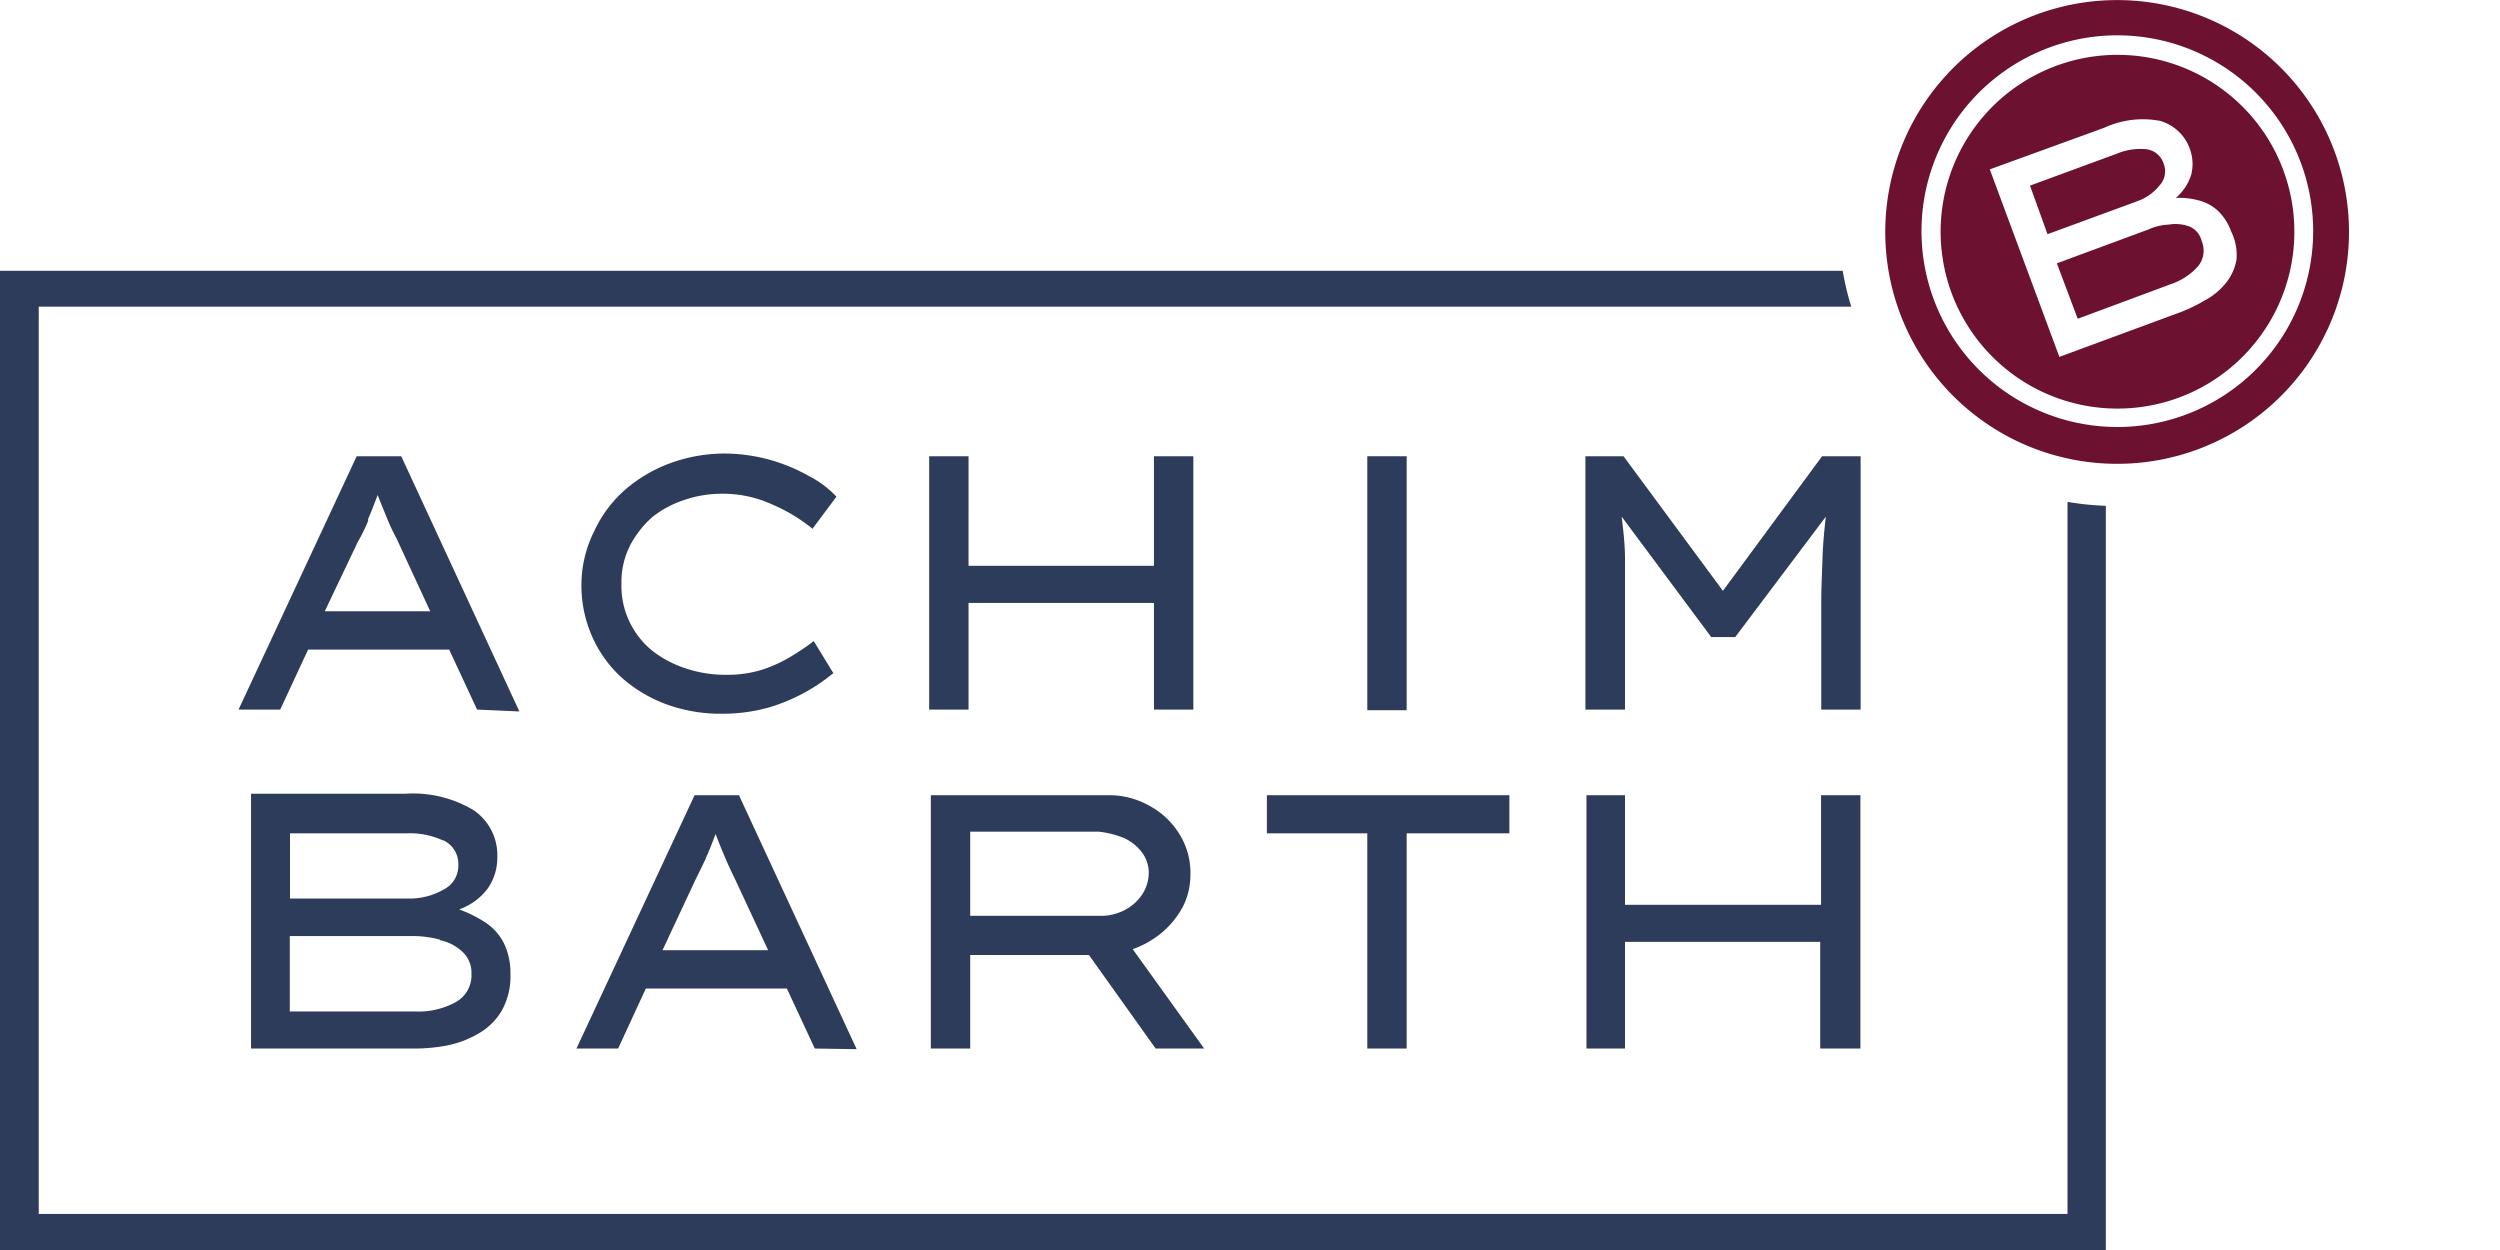
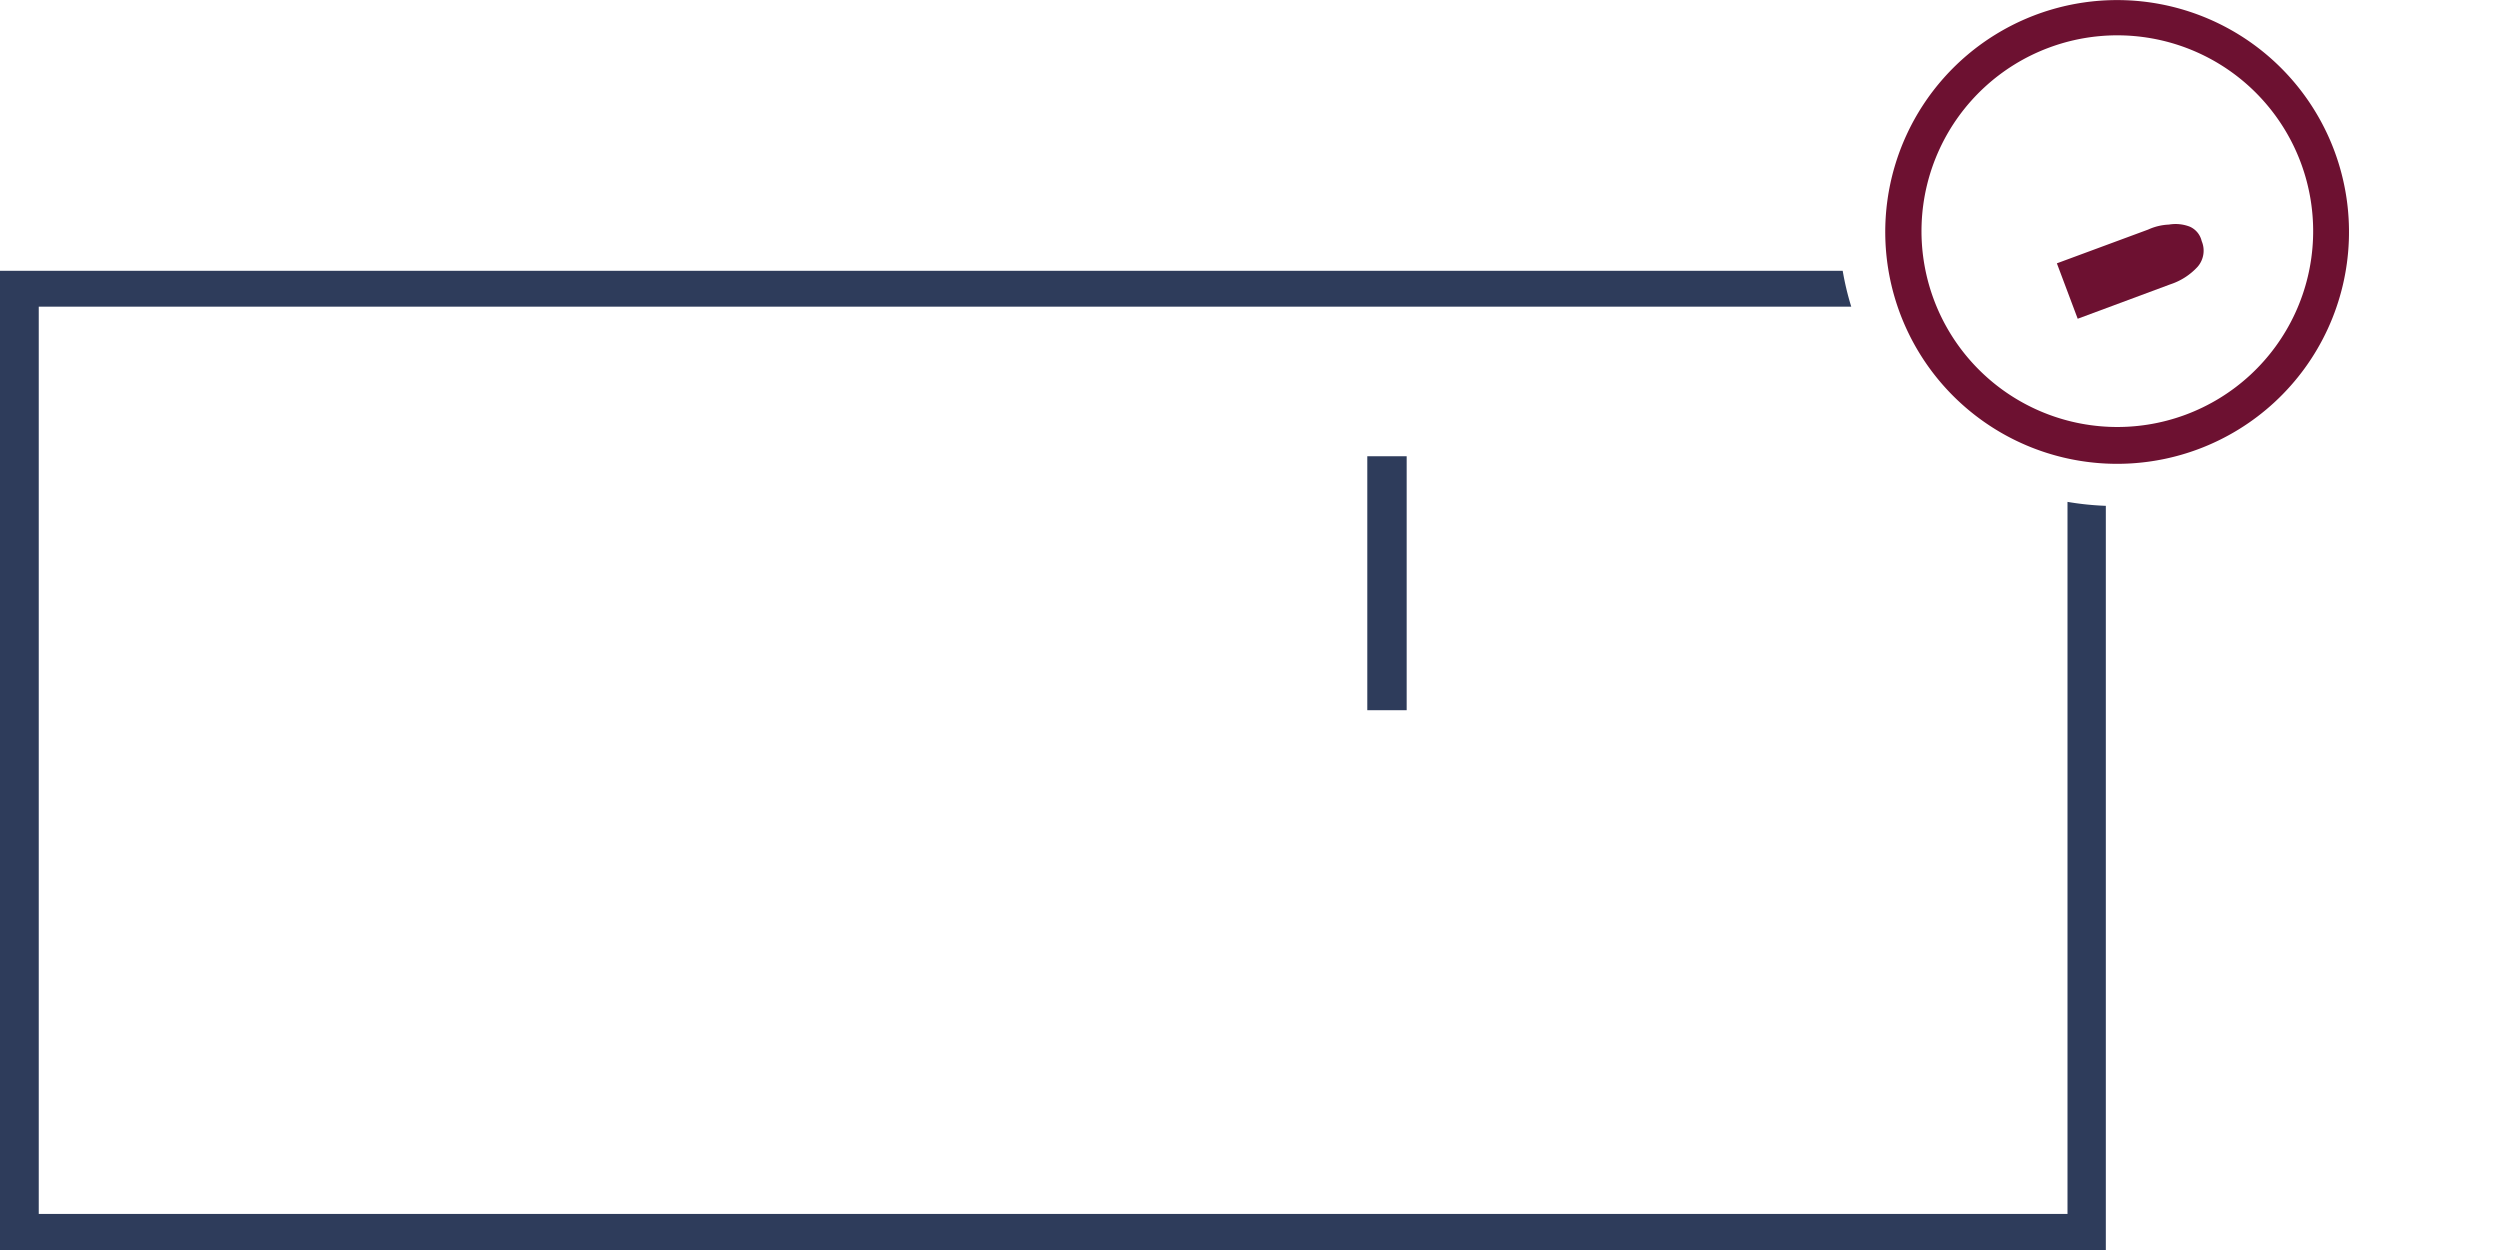
<svg xmlns="http://www.w3.org/2000/svg" id="Ebene_1" data-name="Ebene 1" viewBox="0 0 120 60">
  <defs>
    <style>.cls-1{fill:#2e3c5b;}.cls-2{fill:#6d1131;}</style>
  </defs>
-   <path class="cls-1" d="M76.15,38.17V50.33H78V45.21h9.37v5.12H89.3V38.17H87.41v5.26H78V38.17ZM67.52,50.33V40h4.93V38.17H60.81V40h4.82V50.33ZM53.94,40.22a2.25,2.25,0,0,1,.87.69,1.63,1.63,0,0,1,.33,1,1.92,1.92,0,0,1-.3,1,2.25,2.25,0,0,1-.85.77,2.45,2.45,0,0,1-1.18.28H46.57V39.92h6.16a4.47,4.47,0,0,1,1.21.3M56.59,40a3.82,3.82,0,0,0-1.45-1.34,3.91,3.91,0,0,0-1.94-.49H44.68V50.33h1.89V45.84h5.7l3.2,4.49,2.33,0-3.43-4.77a4.52,4.52,0,0,0,1.43-.82,4.25,4.25,0,0,0,1-1.26A3.37,3.37,0,0,0,57.14,42a3.51,3.51,0,0,0-.55-2M33.88,41.18c.17-.35.31-.74.47-1.15.14.38.3.77.44,1.1s.3.68.46,1l1.62,3.48H31.8l1.59-3.4c.17-.33.33-.68.49-1m7.24,9.15L35.47,38.17H33.34L27.67,50.33h2L31,47.45h6.77l1.34,2.88Zm-20-5.23a2.19,2.19,0,0,1,1.07.55,1.36,1.36,0,0,1,.44,1.06,1.47,1.47,0,0,1-.77,1.37,3.71,3.71,0,0,1-1.95.44h-6V44.93h5.91a5.19,5.19,0,0,1,1.29.17m.16-4.77A1.25,1.25,0,0,1,22,41.51a1.28,1.28,0,0,1-.69,1.18,3.3,3.3,0,0,1-1.56.44H13.92V40h5.61a3.76,3.76,0,0,1,1.75.35m-9.23-2.16V50.33h7.84a8.36,8.36,0,0,0,1.64-.16A4.93,4.93,0,0,0,23,49.59a3,3,0,0,0,1.09-1.09,3.37,3.37,0,0,0,.41-1.76,3.23,3.23,0,0,0-.32-1.48,2.6,2.6,0,0,0-.91-1,6.41,6.41,0,0,0-1.23-.61,2.93,2.93,0,0,0,1.37-1,2.57,2.57,0,0,0,.46-1.48,2.61,2.61,0,0,0-1.12-2.27,5.65,5.65,0,0,0-3.31-.8H12.05Z" />
-   <path class="cls-1" d="M76.1,21.9V34.06H78V28.94c0-.74,0-1.48,0-2.14s-.08-1.34-.16-2l4.3,5.78h1.15l4.35-5.78c-.08.69-.14,1.35-.16,2s-.06,1.4-.06,2.14v5.12h1.89V21.9H87.46L82.7,28.36,77.93,21.9Zm-31.5,0V34.06h1.89V28.94h8.9v5.12h1.89V21.9H55.39v5.26h-8.9V21.9Zm-5.54,8.87a10.87,10.87,0,0,1-1.09.74,6.6,6.6,0,0,1-1.37.63,5.56,5.56,0,0,1-1.73.25A5.93,5.93,0,0,1,33,32.11a5.26,5.26,0,0,1-1.62-.82A4,4,0,0,1,29.83,28a3.87,3.87,0,0,1,.41-1.81,4.78,4.78,0,0,1,1.07-1.37A4.93,4.93,0,0,1,32.84,24a5.56,5.56,0,0,1,1.76-.3,5.64,5.64,0,0,1,2.41.49A8.12,8.12,0,0,1,39,25.38l1.15-1.54a4.89,4.89,0,0,0-1.34-1,8.43,8.43,0,0,0-1.86-.77,8.24,8.24,0,0,0-2.17-.3,7.57,7.57,0,0,0-2.6.46,7,7,0,0,0-2.19,1.29,6,6,0,0,0-1.48,2A5.76,5.76,0,0,0,27.91,28a6.05,6.05,0,0,0,.52,2.57,5.86,5.86,0,0,0,1.46,2,6.79,6.79,0,0,0,2.16,1.26,7.65,7.65,0,0,0,2.66.43,8.27,8.27,0,0,0,2.19-.3A8.78,8.78,0,0,0,40,32.31ZM17.67,24.91c.16-.36.3-.74.46-1.15.14.38.31.77.44,1.1s.3.68.47,1l1.61,3.48H15.59L17.18,26a7.6,7.6,0,0,0,.49-1m7.26,9.15L19.26,21.9H17.12L11.45,34.06h2l1.34-2.88h6.77l1.34,2.88Z" />
  <path class="cls-1" d="M99.24,58.27H1.86V14.72h87A13.4,13.4,0,0,1,88.45,13H0V60H101.08V24.28a14,14,0,0,1-1.84-.19Z" />
  <path class="cls-2" d="M105.11,10.88a1.89,1.89,0,0,0-1-.1,2.67,2.67,0,0,0-1,.24l-4.38,1.62,1,2.66,4.44-1.65a3.08,3.08,0,0,0,1.32-.85,1.18,1.18,0,0,0,.19-1.23A1,1,0,0,0,105.11,10.88Z" />
-   <path class="cls-2" d="M103.65,8.91a1,1,0,0,0,.2-1.07,1,1,0,0,0-.85-.68,2.94,2.94,0,0,0-1.4.22L97.44,8.91l.84,2.33,4.33-1.59A2.33,2.33,0,0,0,103.65,8.91Z" />
-   <path class="cls-2" d="M109.6,8.17a8.49,8.49,0,1,0-5,10.91A8.49,8.49,0,0,0,109.6,8.17Zm-2.25,4.3a2.44,2.44,0,0,1-.52,1.13,3.32,3.32,0,0,1-1,.82,8,8,0,0,1-1.18.57l-5.8,2.14-3.34-9,5.5-2a4.42,4.42,0,0,1,2.66-.33,2.13,2.13,0,0,1,1.45,1.37,2.09,2.09,0,0,1,.06,1.21,2.41,2.41,0,0,1-.74,1.12,3.48,3.48,0,0,1,1.06.11,2.13,2.13,0,0,1,.94.49,2.53,2.53,0,0,1,.65,1A2.51,2.51,0,0,1,107.35,12.47Z" />
-   <path class="cls-2" d="M105.49,21.57a11.13,11.13,0,1,1,6.57-14.3A11.13,11.13,0,0,1,105.49,21.57ZM98.37,2.28a9.4,9.4,0,1,0,12.08,5.56A9.4,9.4,0,0,0,98.37,2.28Z" />
+   <path class="cls-2" d="M105.49,21.57a11.13,11.13,0,1,1,6.57-14.3A11.13,11.13,0,0,1,105.49,21.57M98.37,2.28a9.4,9.4,0,1,0,12.08,5.56A9.4,9.4,0,0,0,98.37,2.28Z" />
  <rect class="cls-1" x="65.63" y="21.9" width="1.89" height="12.19" />
</svg>